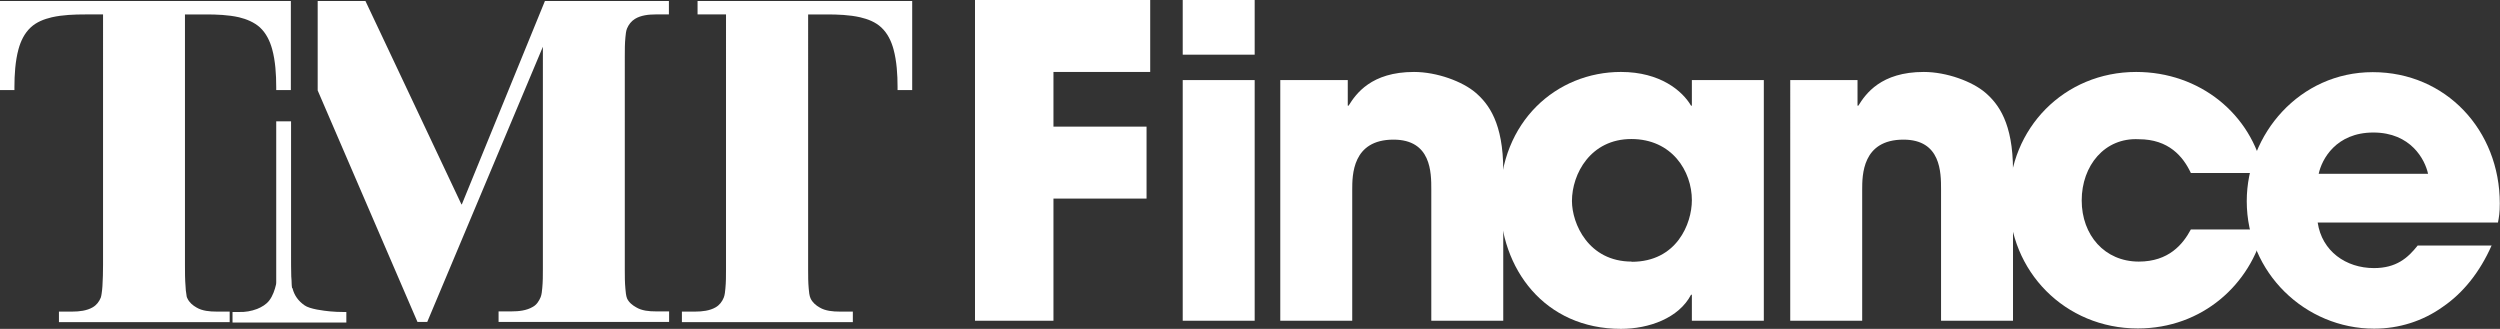
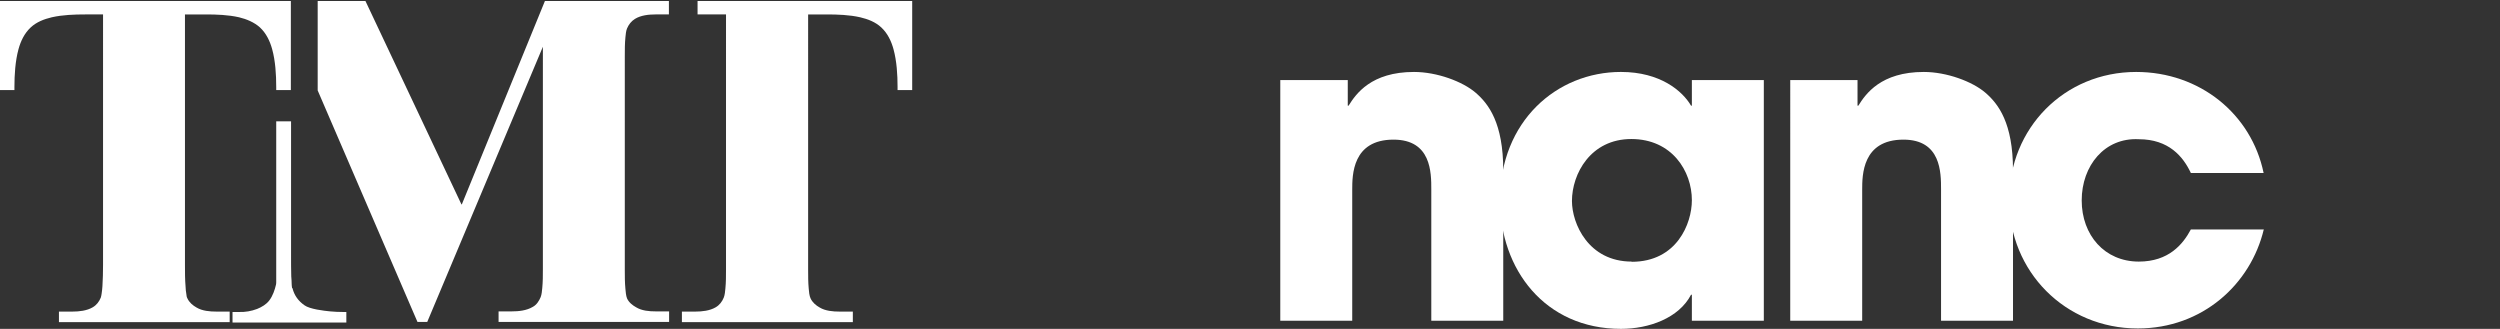
<svg xmlns="http://www.w3.org/2000/svg" id="a" viewBox="0 0 123 16.18">
  <rect x="0" y="0" width="123" height="16.18" fill="#333333" stroke="none" />
  <defs>
    <style>.b{fill:#fff;}</style>
  </defs>
  <g>
-     <path class="b" d="M47.98,0h8.61V3.54h-4.76v2.69h4.58v3.54h-4.58v6.01h-3.86V0Z" />
-     <path class="b" d="M61.73,2.69h-3.54V0h3.54V2.69Zm0,13.09h-3.54V3.94h3.54V15.78Z" />
    <path class="b" d="M63.01,3.94h3.3v1.26h.04c.36-.58,1.11-1.66,3.22-1.66,1.13,0,2.39,.47,3.03,1.02s1.36,1.49,1.36,3.82v7.4h-3.54v-6.46c0-.83,0-2.45-1.86-2.45-2.03,0-2.03,1.75-2.03,2.47v6.44h-3.54V3.94Z" />
    <path class="b" d="M86.78,15.78h-3.54v-1.28h-.04c-.6,1.15-2.07,1.68-3.45,1.68-3.75,0-5.95-2.94-5.95-6.33,0-3.88,2.79-6.31,5.95-6.31,1.94,0,3.03,.94,3.45,1.66h.04v-1.26h3.54V15.78Zm-6.5-2.9c2.22,0,2.96-1.88,2.96-3.03,0-1.43-.98-3.01-2.98-3.01s-2.92,1.71-2.92,3.05c0,1.11,.81,2.98,2.94,2.98Z" />
    <path class="b" d="M88.08,3.94h3.31v1.26h.04c.36-.58,1.11-1.66,3.22-1.66,1.13,0,2.39,.47,3.03,1.02s1.36,1.49,1.36,3.82v7.4h-3.54v-6.46c0-.83,0-2.45-1.85-2.45-2.03,0-2.03,1.75-2.03,2.47v6.44h-3.54V3.94Z" />
    <path class="b" d="M111.38,11.28c-.64,2.69-3.01,4.88-6.2,4.88-3.58,0-6.33-2.81-6.33-6.33s2.71-6.29,6.25-6.29c3.13,0,5.67,2.07,6.27,4.97h-3.58c-.38-.81-1.09-1.66-2.56-1.66-1.68-.09-2.81,1.3-2.81,3.01s1.13,3.01,2.81,3.01c1.47,0,2.17-.85,2.56-1.58h3.6Z" />
-     <path class="b" d="M122.59,12.07c-.58,1.32-1.41,2.35-2.41,3.03-.98,.7-2.15,1.07-3.37,1.07-3.39,0-6.27-2.75-6.27-6.27,0-3.3,2.6-6.35,6.2-6.35s6.25,2.86,6.25,6.46c0,.47-.04,.66-.09,.94h-8.87c.21,1.41,1.39,2.24,2.77,2.24,1.09,0,1.66-.49,2.15-1.11h3.62Zm-3.13-3.52c-.15-.7-.85-2.03-2.69-2.03s-2.54,1.32-2.69,2.03h5.37Z" />
  </g>
  <path class="b" d="M14.37,14.17c-.01-.06-.02-.14-.02-.2,0-.12-.01-.24-.02-.37-.01-.34-.01-.68-.01-1.03V5.97h-.73v6.67c0,.3,0,.61,0,.91,0,.1,0,.2,0,.31,0,.04,0,.1-.01,.14-.06,.26-.16,.56-.33,.78-.15,.2-.38,.33-.6,.42h0c-.29,.11-.59,.16-.89,.15h-.32v.52h5.6v-.52h-.15c-.22,0-.43-.01-.65-.03-.31-.03-1-.11-1.26-.3h0c-.3-.21-.5-.48-.59-.84m8.33-4.12L26.81,.05h6.1V.71h-.66c-.33,0-.72,.04-1.01,.22h0c-.18,.11-.31,.28-.39,.47-.05,.11-.07,.32-.08,.44-.03,.3-.03,.61-.03,.92V13.26c0,.32,0,.64,.03,.95,.01,.13,.03,.35,.08,.47,.09,.2,.27,.34,.45,.44h0c.28,.17,.64,.2,.96,.2h.66v.52h-8.39v-.52h.65c.34,0,.73-.04,1.03-.22h0c.19-.1,.31-.29,.39-.48h0c.05-.12,.07-.33,.08-.45,.03-.31,.03-.62,.03-.93V2.3l-5.69,13.54h-.48L15.63,4.45V.05h2.35l4.72,10ZM9.1,.71V13.04c0,.35,0,.71,.03,1.06,0,.13,.02,.25,.04,.38,0,.06,.02,.15,.05,.2h0c.09,.2,.27,.35,.45,.45h0c.28,.17,.66,.2,.97,.2h.66v.52H2.9v-.52h.66c.33,0,.71-.04,1-.21h0c.19-.11,.32-.28,.4-.48h0c.02-.05,.03-.14,.04-.19,.02-.12,.03-.24,.04-.37,.02-.34,.03-.69,.03-1.04V.71h-.87c-.54,0-1.12,.02-1.65,.14-.38,.09-.75,.23-1.04,.5-.31,.29-.49,.67-.6,1.07-.16,.59-.2,1.26-.2,1.86v.15H0V.05H14.31V4.43h-.72v-.15c0-.61-.04-1.28-.2-1.86-.11-.4-.29-.78-.6-1.07-.29-.26-.66-.41-1.03-.5-.53-.12-1.1-.14-1.64-.14h-1.01Zm26.65,0h-.97c-.1,0-.2,0-.3,0h-.16V.05h10.56V4.43h-.72v-.15c0-.61-.04-1.27-.2-1.86-.11-.4-.29-.78-.6-1.07-.29-.27-.66-.41-1.04-.5-.53-.12-1.11-.14-1.65-.14-.3,0-.61,0-.91,0V13.26c0,.31,0,.64,.03,.95,.01,.13,.03,.35,.09,.47h0c.09,.2,.27,.35,.45,.45h0c.28,.17,.66,.2,.97,.2h.66v.52h-8.41v-.52h.66c.33,0,.71-.04,1-.21h0c.19-.11,.32-.28,.4-.48h0c.05-.12,.07-.33,.08-.45,.03-.31,.03-.62,.03-.93V.71Z" />
</svg>